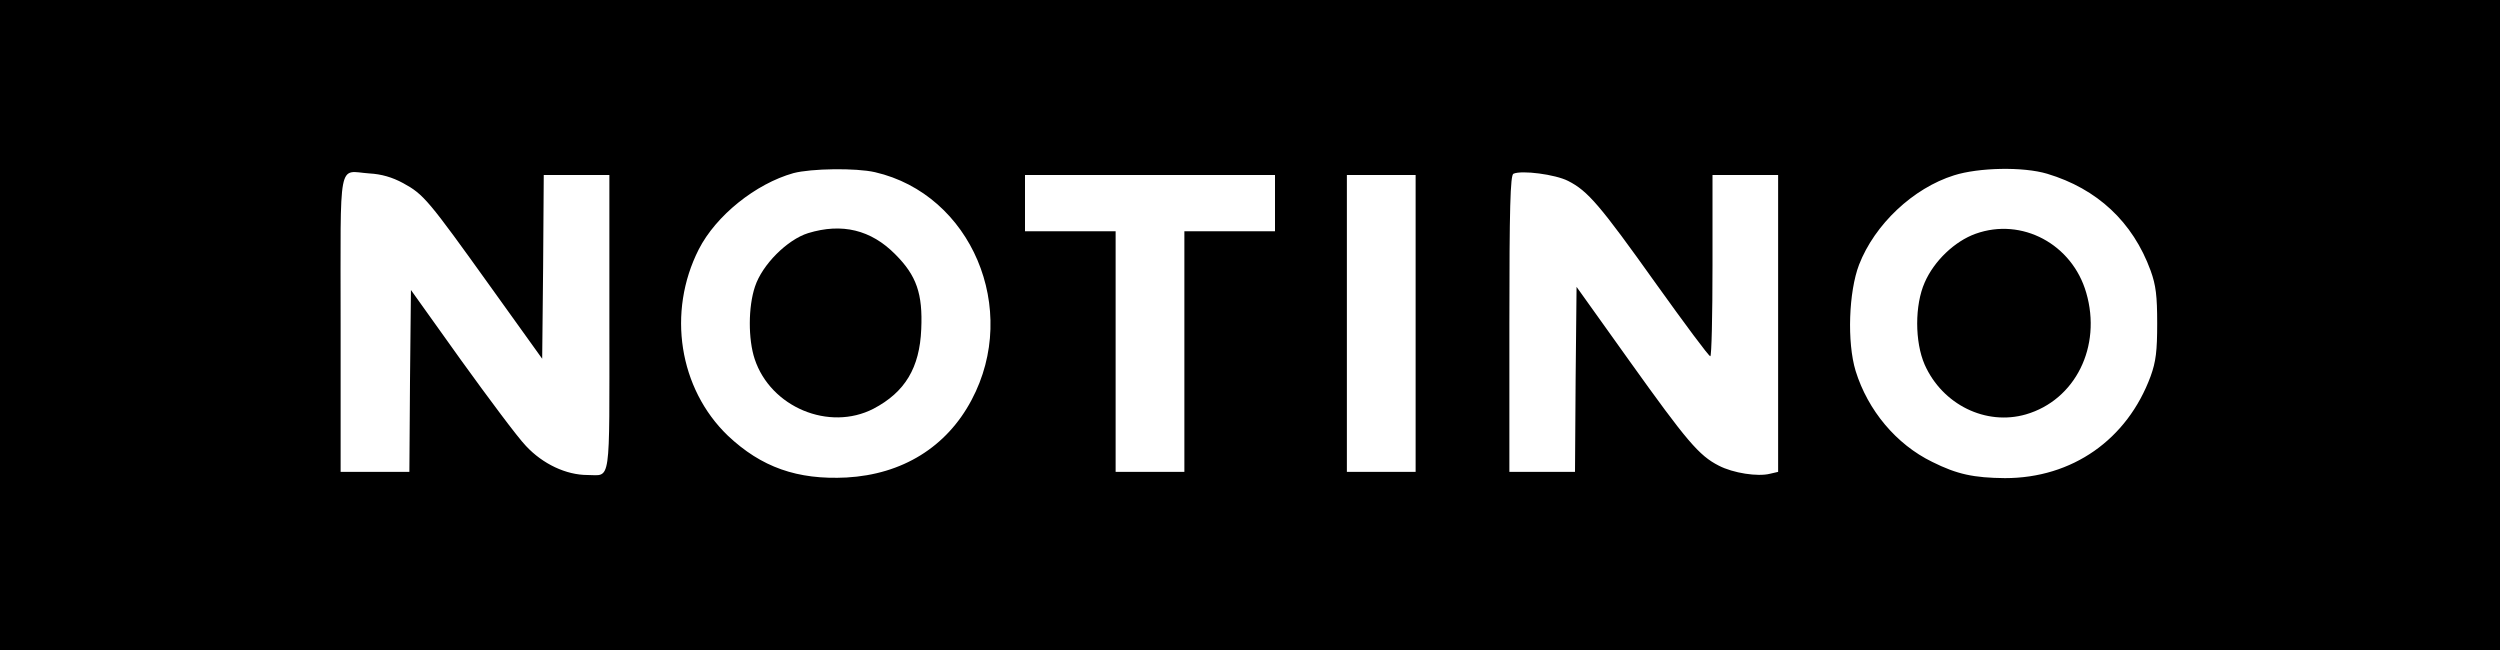
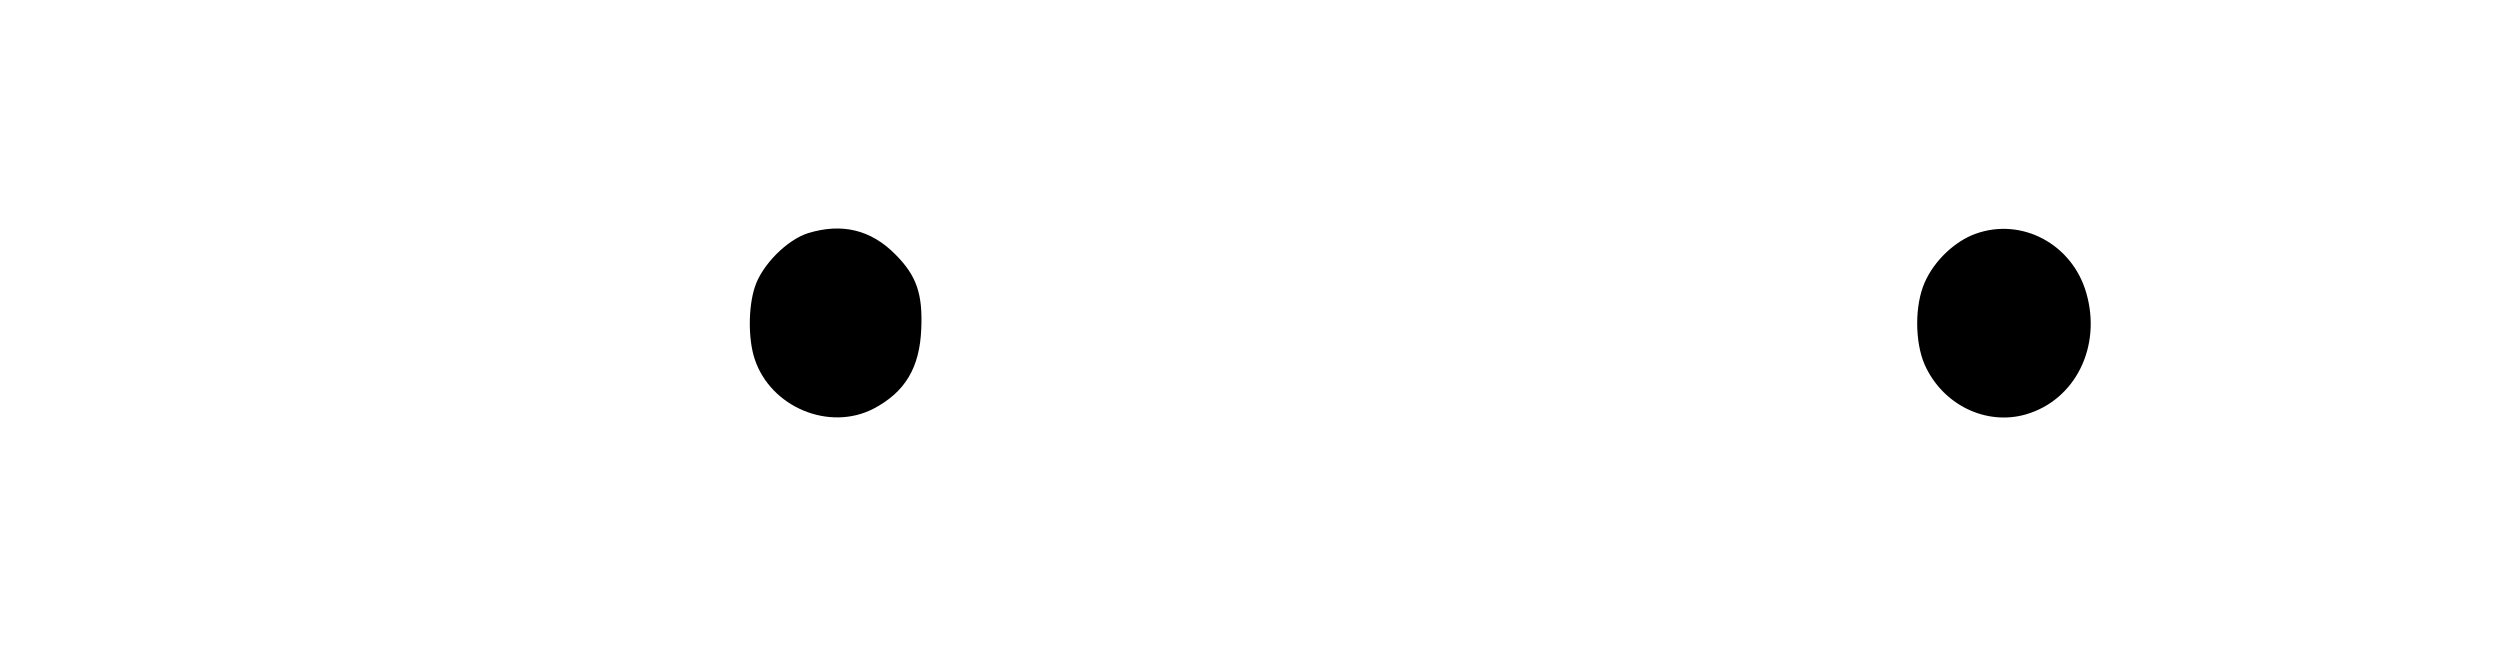
<svg xmlns="http://www.w3.org/2000/svg" version="1.0" width="800pt" height="208pt" viewBox="0 0 800 208" preserveAspectRatio="xMidYMid meet">
  <g transform="translate(0,208) scale(0.1,-0.1)" fill="#000000" stroke="none">
-     <path d="M0 1040 l0 -1040 4000 0 4000 0 0 1040 0 1040 -4000 0 -4000 0 0 -1040z m2800 489 c308 -71 464 -438 309 -729 -80 -151 -222 -238 -400 -248 -158 -8 -273 33 -380 134 -156 150 -195 395 -93 596 55 108 182 210 303 244 57 15 200 17 261 3z m3751 -5 c160 -48 274 -154 331 -310 17 -47 21 -81 21 -169 0 -88 -4 -122 -21 -169 -75 -203 -251 -326 -466 -326 -100 1 -153 12 -233 52 -115 56 -206 165 -245 291 -28 92 -22 254 11 340 50 129 173 245 304 286 79 25 221 28 298 5z m-5261 -30 c66 -36 80 -53 280 -332 l165 -230 3 294 2 294 105 0 105 0 0 -474 c0 -527 6 -486 -70 -486 -68 0 -143 35 -197 93 -27 28 -120 153 -208 275 l-160 224 -3 -291 -2 -291 -110 0 -110 0 0 474 c0 539 -10 488 92 481 38 -2 73 -12 108 -31z m3728 7 c63 -32 101 -76 282 -330 91 -127 168 -231 173 -231 4 0 7 131 7 290 l0 290 105 0 105 0 0 -475 0 -475 -26 -6 c-39 -10 -118 2 -164 26 -63 32 -102 78 -285 334 l-170 238 -3 -296 -2 -296 -105 0 -105 0 0 474 c0 370 3 476 13 480 26 12 134 -2 175 -23z m-938 -71 l0 -90 -145 0 -145 0 0 -385 0 -385 -110 0 -110 0 0 385 0 385 -145 0 -145 0 0 90 0 90 400 0 400 0 0 -90z m450 -385 l0 -475 -110 0 -110 0 0 475 0 475 110 0 110 0 0 -475z" />
    <path d="M2586 1334 c-67 -21 -147 -101 -170 -171 -22 -65 -22 -169 -1 -232 51 -154 238 -232 380 -159 101 53 148 131 153 255 5 113 -15 171 -83 239 -78 79 -171 101 -279 68z" />
    <path d="M6322 1332 c-67 -24 -133 -87 -163 -156 -32 -72 -32 -190 0 -263 57 -128 196 -196 324 -159 158 46 243 217 193 389 -45 156 -206 242 -354 189z" />
  </g>
</svg>